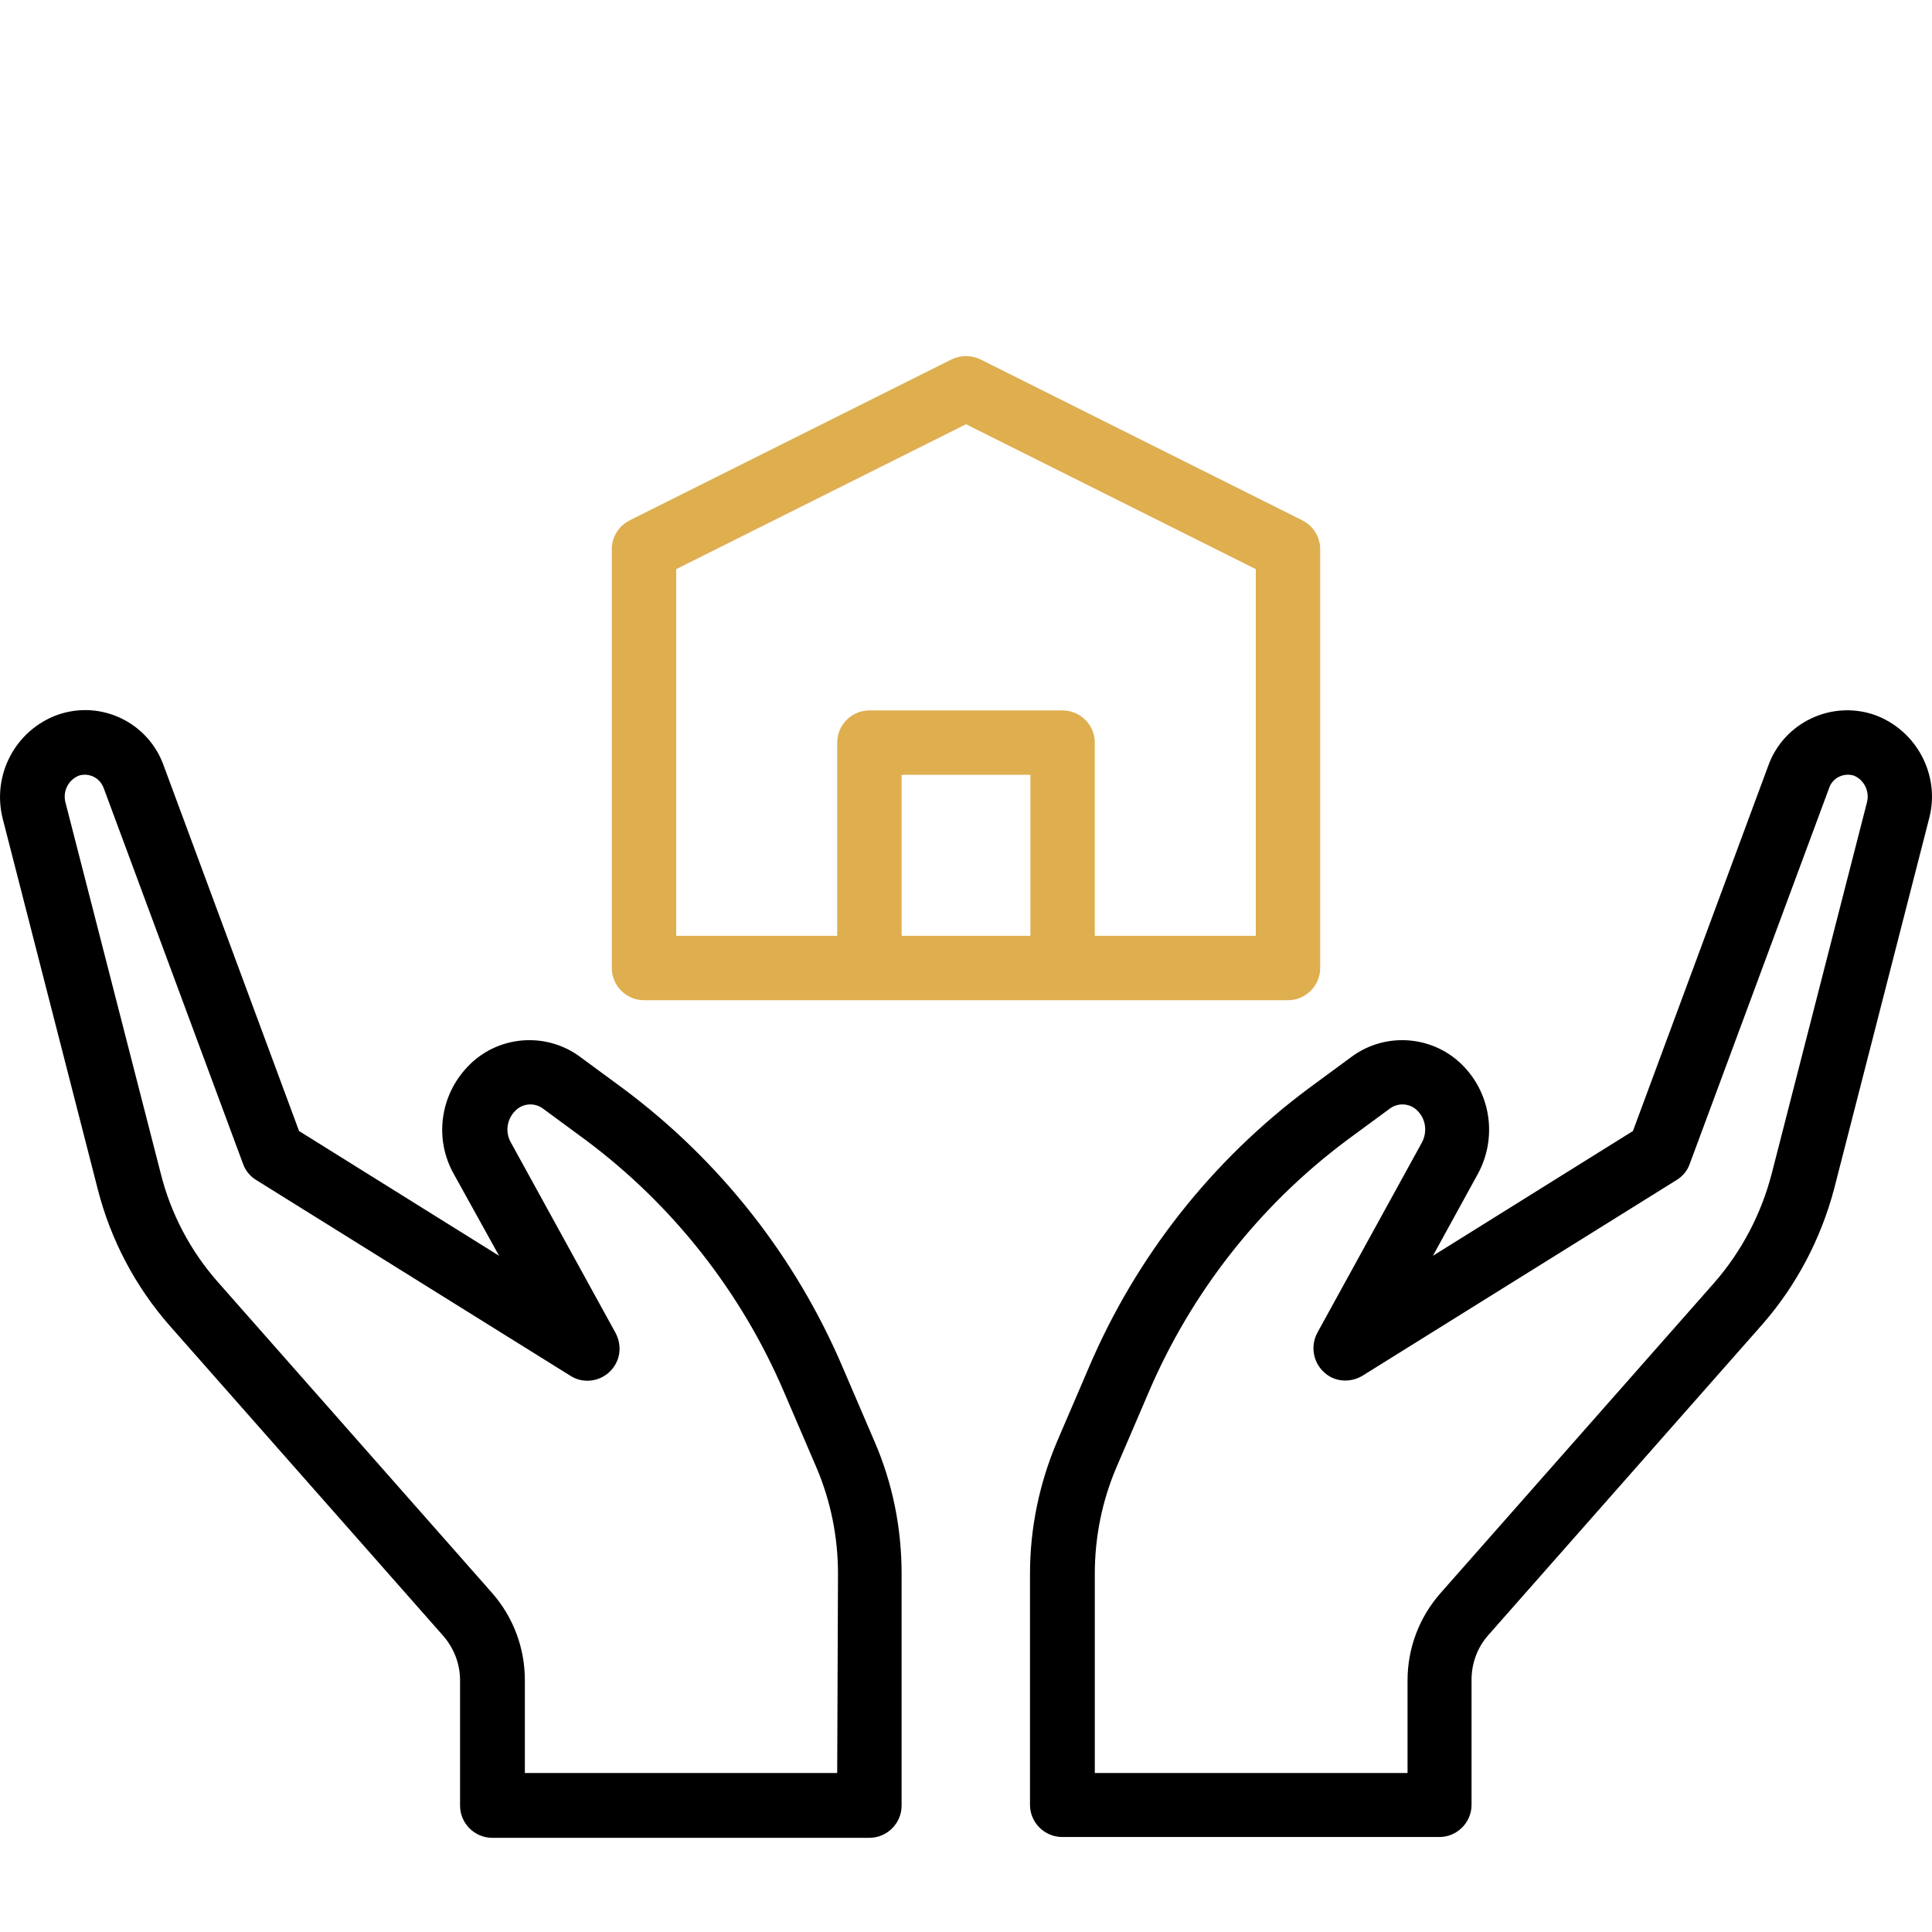
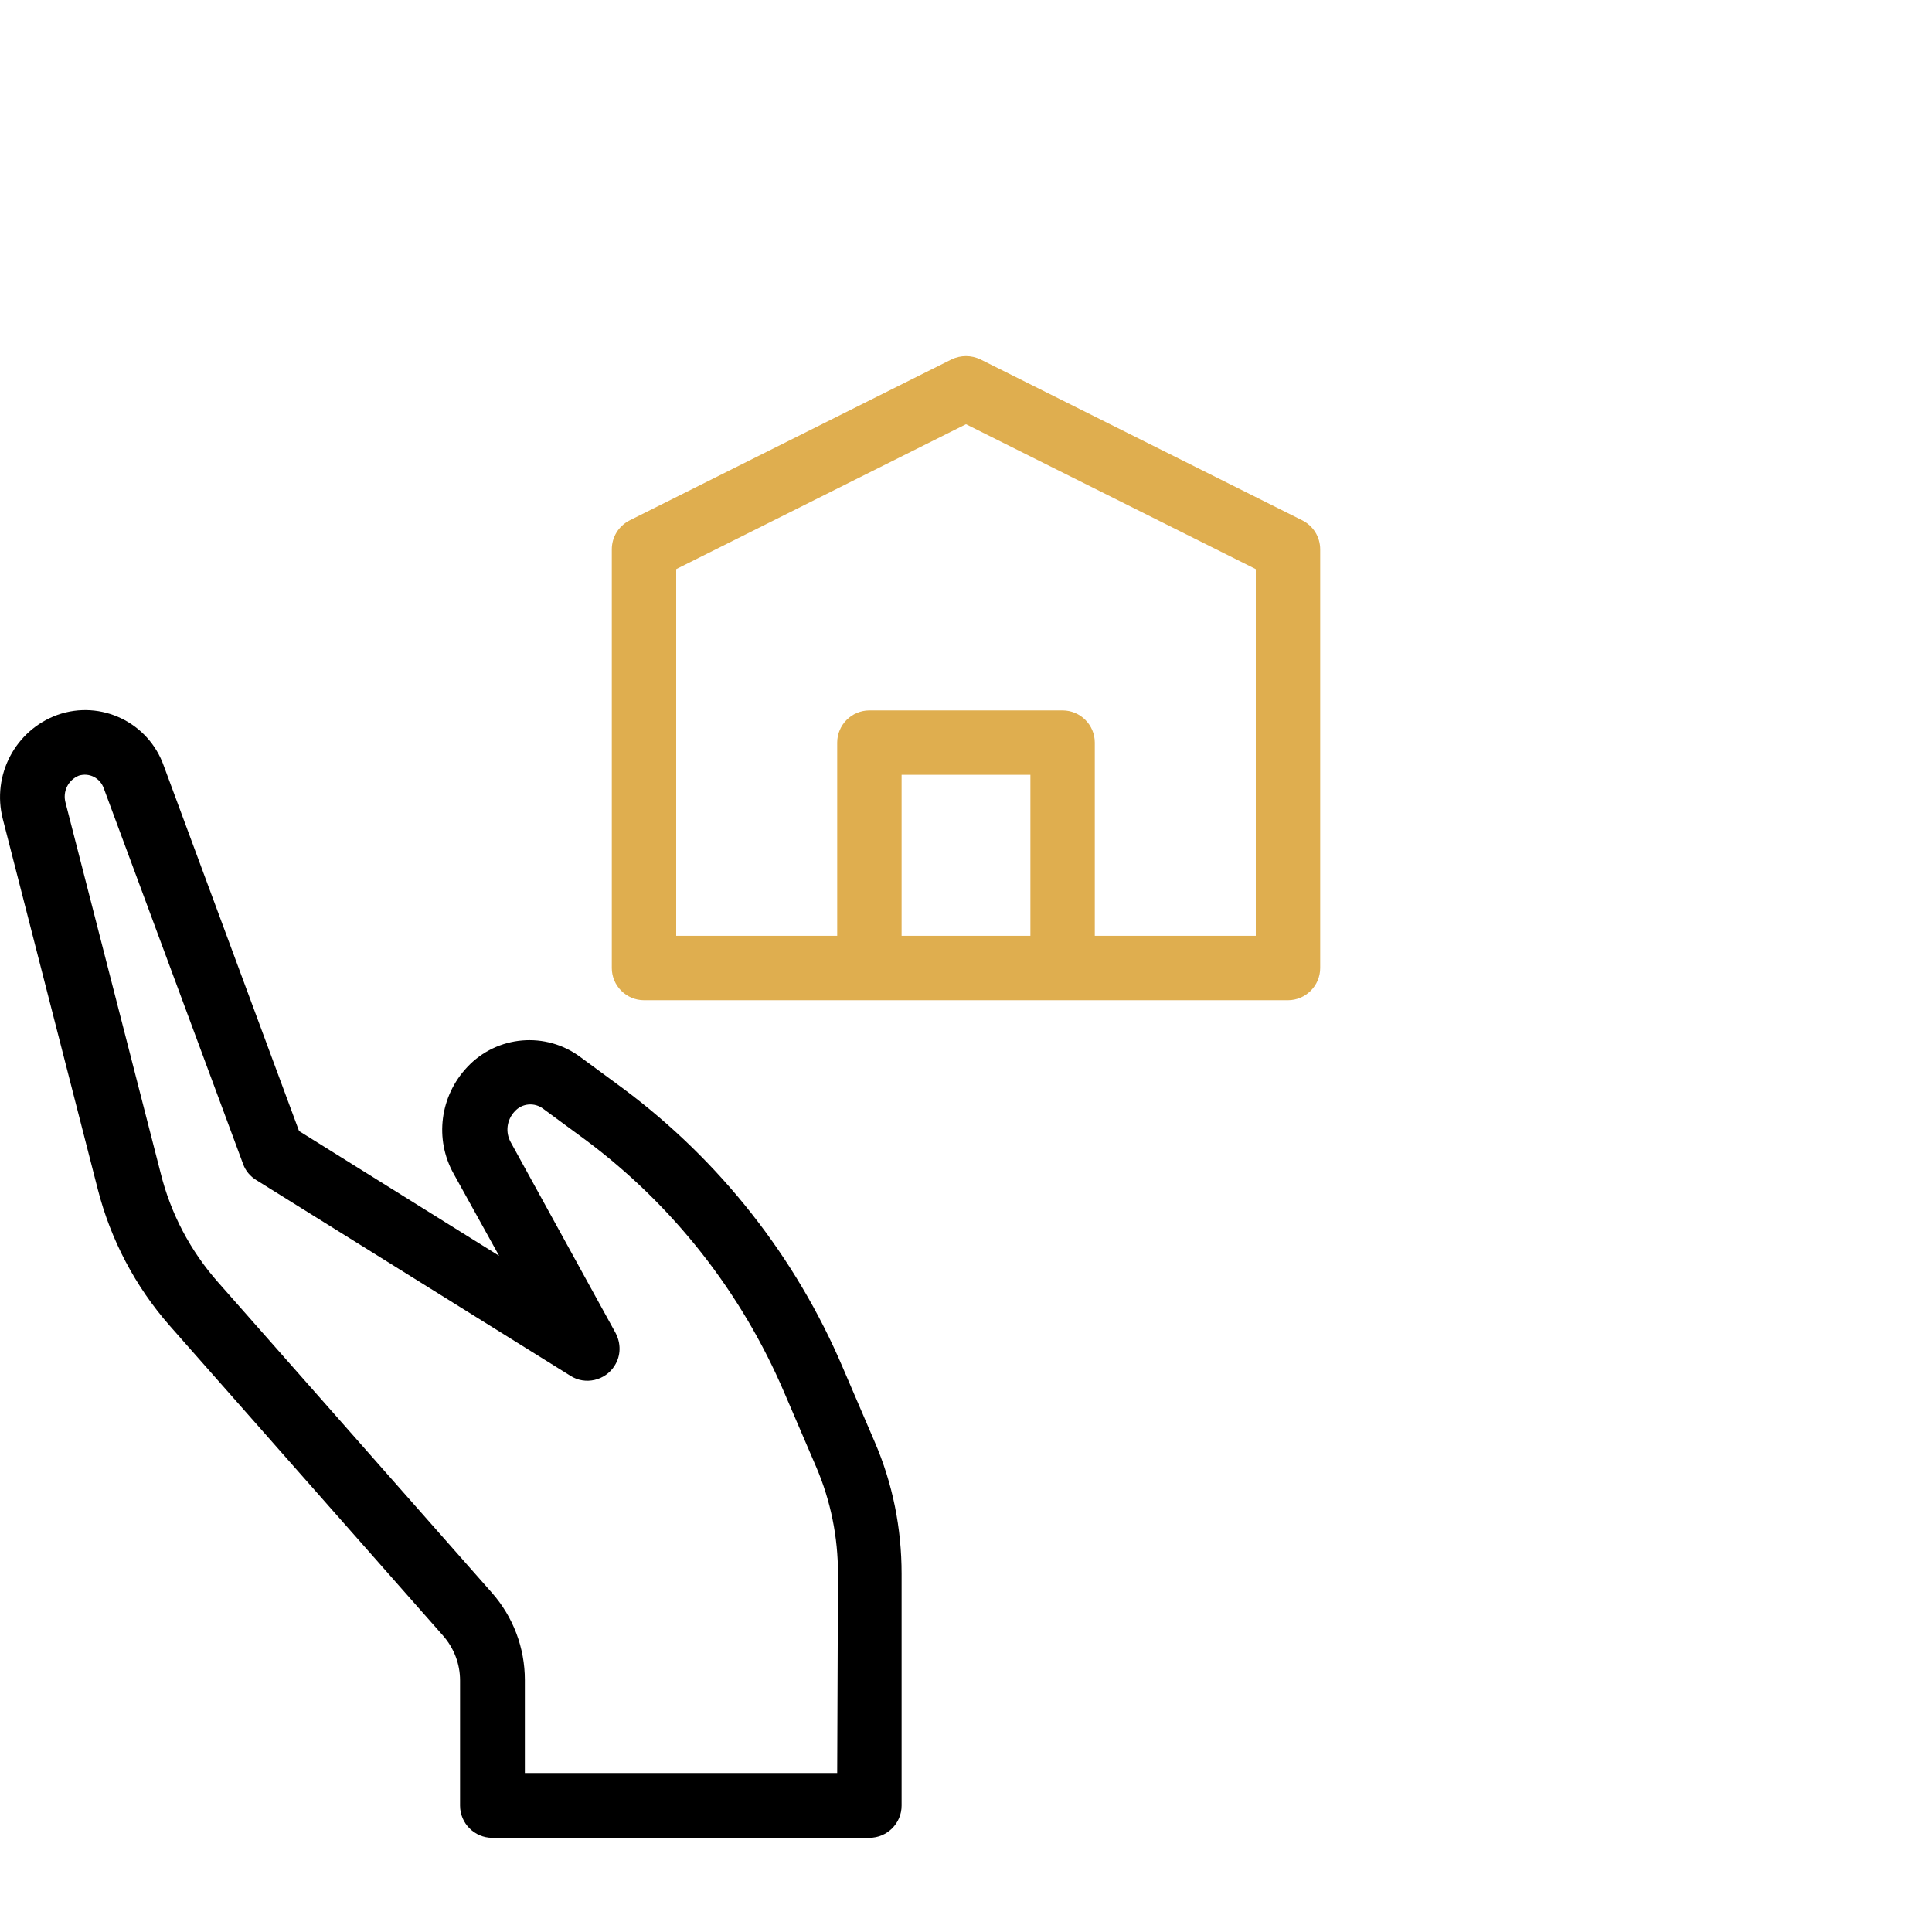
<svg xmlns="http://www.w3.org/2000/svg" version="1.1" id="Capa_1" x="0px" y="0px" viewBox="0 0 480 480" style="enable-background:new 0 0 480 480;" xml:space="preserve">
  <style type="text/css">
	.st0{fill:#DFAE4F;}
</style>
  <g>
    <g>
      <path class="st0" d="M323.6,129.3l-80-40c-2.3-1.1-4.9-1.1-7.2,0l-80,40c-2.7,1.4-4.4,4.1-4.4,7.2v104c0,4.4,3.6,8,8,8h160    c4.4,0,8-3.6,8-8v-104C328,133.4,326.3,130.7,323.6,129.3z M256,232.5h-32v-40h32V232.5z M312,232.5h-40v-48c0-4.4-3.6-8-8-8h-48    c-4.4,0-8,3.6-8,8v48h-40v-91.1l72-36l72,36V232.5z" />
    </g>
  </g>
  <g>
    <g>
      <path d="M217.3,358.2l-7.9-18.4c-11.7-27.5-30.5-51.4-54.5-69.3l-10.6-7.8c-8.6-6.5-20.8-5.5-28.2,2.4c-6.8,7.2-8.2,17.9-3.4,26.5    L124,312l-49.7-31l-33.6-90.7c-3.8-10.8-15.6-16.5-26.4-12.7c-10.5,3.8-16.4,15-13.6,25.9l23.6,92c3.2,12.5,9.3,24.1,17.8,33.8    l68,77.1c2.7,3.1,4.2,7,4.2,11.1v31.1c0,4.4,3.6,8,8,8H216c4.4,0,8-3.6,8-8V391C224,379.7,221.8,368.6,217.3,358.2z M208,440.5    h-77.6v-23.1c0-8-2.9-15.7-8.2-21.7l-68-77.1c-6.9-7.8-11.8-17.1-14.3-27.2l-23.6-91.9c-0.8-2.8,0.6-5.7,3.3-6.8    c2.6-0.8,5.3,0.6,6.2,3.2l34.6,93.3c0.6,1.7,1.8,3.1,3.3,4l78,48.6c3.7,2.4,8.7,1.2,11-2.5c1.6-2.5,1.6-5.6,0.2-8.2l-26-47.3    c-1.4-2.5-1-5.6,1-7.7c1.8-2,4.9-2.3,7.1-0.6l10.6,7.8c21.7,16.2,38.7,37.9,49.3,62.8l7.9,18.4c3.6,8.4,5.4,17.4,5.4,26.5    L208,440.5L208,440.5z" />
    </g>
  </g>
  <g>
    <g>
-       <path d="M465.7,177.6c-10.8-3.7-22.6,2-26.4,12.7L405.7,281L356,312l11.2-20.4c4.7-8.7,3.3-19.4-3.4-26.5    c-7.4-7.9-19.6-8.9-28.2-2.4l-10.6,7.8c-24,17.9-42.8,41.8-54.5,69.3l-7.9,18.4c-4.4,10.4-6.7,21.5-6.7,32.8v57.4c0,4.4,3.6,8,8,8    h93.7c4.4,0,8-3.6,8-8v-31.1c0-4.1,1.5-8.1,4.2-11.1l68-77.1c8.5-9.7,14.6-21.3,17.9-33.8l23.6-92    C482.1,192.6,476.2,181.4,465.7,177.6z M463.8,199.5l-23.6,92c-2.6,10.1-7.5,19.4-14.3,27.2l-68,77.1c-5.3,6-8.2,13.7-8.2,21.7v23    H272V391c0-9.1,1.8-18.1,5.4-26.5l7.9-18.4c10.6-24.9,27.6-46.6,49.3-62.8l10.6-7.8c2.2-1.7,5.3-1.4,7.1,0.6c2,2.1,2.3,5.2,1,7.7    l-26,47.3c-2.1,3.9-0.7,8.7,3.1,10.9c2.5,1.4,5.6,1.3,8.1-0.2l78-48.6c1.5-0.9,2.7-2.3,3.3-4l34.6-93.3c0.8-2.6,3.6-4,6.2-3.2    C463.2,193.8,464.6,196.7,463.8,199.5z" />
-     </g>
+       </g>
  </g>
</svg>